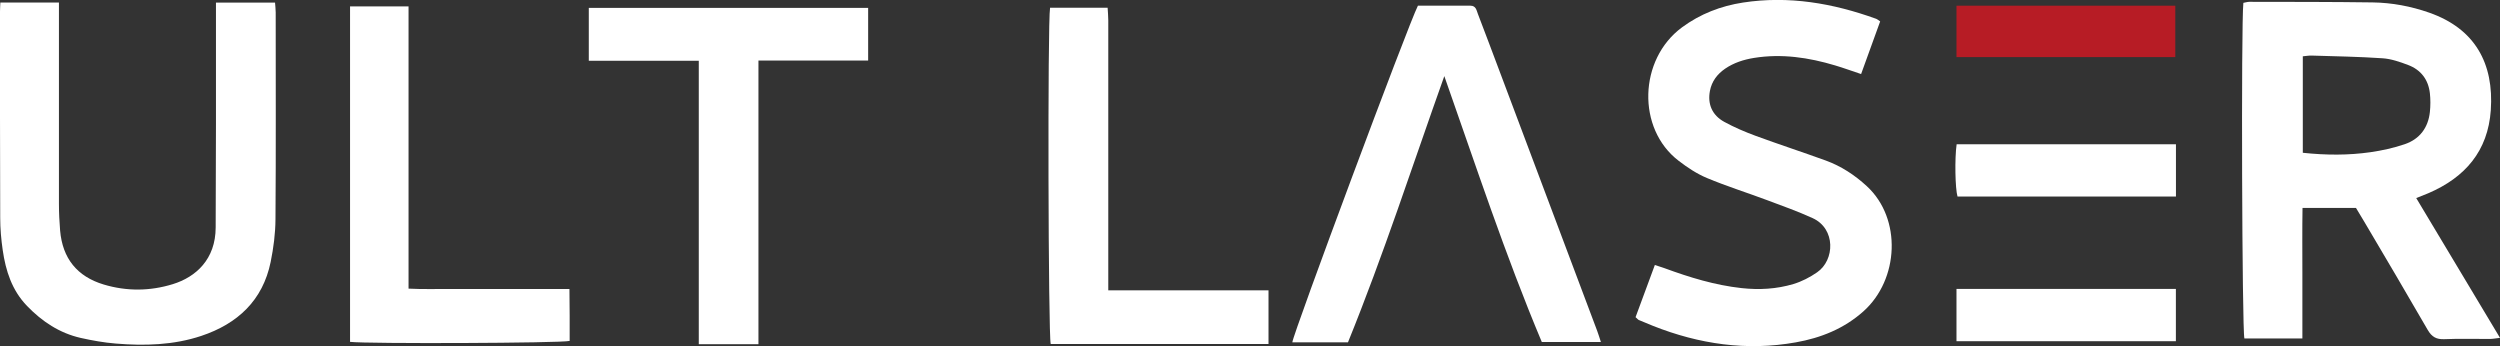
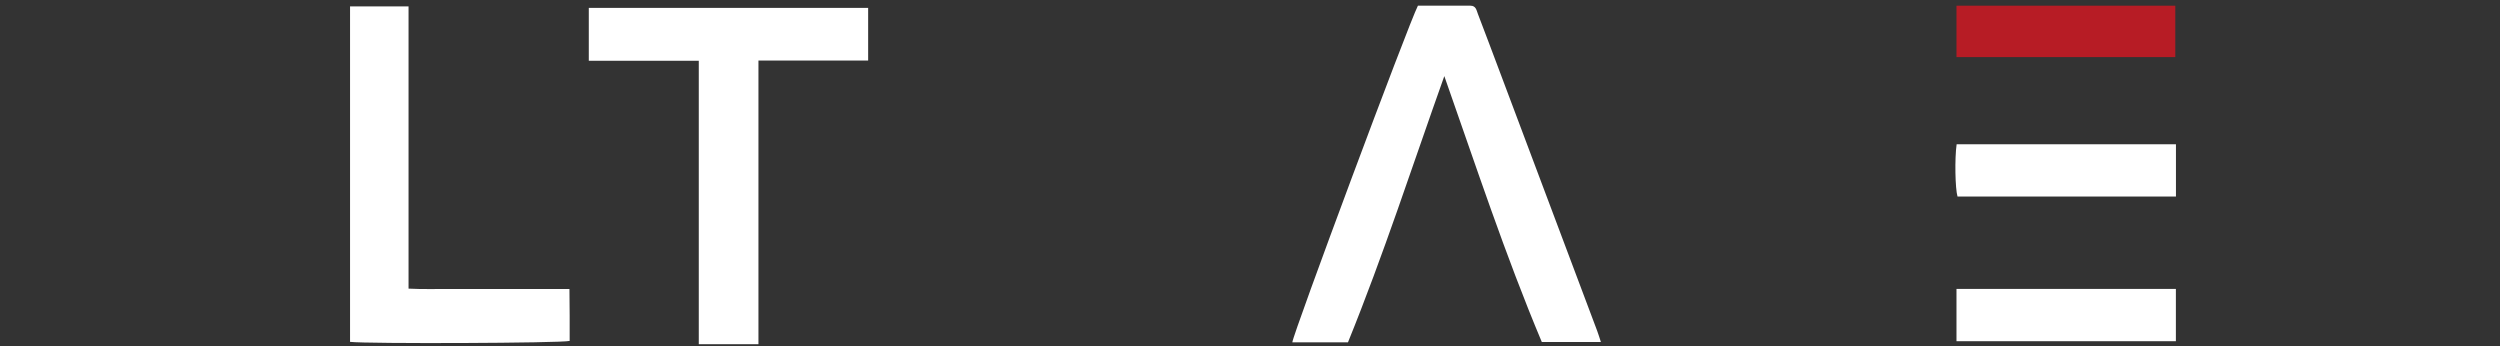
<svg xmlns="http://www.w3.org/2000/svg" id="_レイヤー_2" data-name="レイヤー 2" viewBox="0 0 342.31 47.41">
  <rect x="0" y="0" width="342.31" height="47.41" fill="#333333" stroke="none" />
  <defs>
    <style>
      .cls-1 {
        fill: #fff;
      }

      .cls-2 {
        fill: #b71c25;
      }
    </style>
  </defs>
  <g id="_レイヤー_1-2" data-name="レイヤー 1">
    <g>
-       <path class="cls-1" d="M315.24,46.34h-7.93c-.32-1.08-.46-42.96-.14-45.95.26-.04.54-.14.82-.14,5.63.01,11.25,0,16.88.08,2.64.04,5.23.52,7.74,1.4,6.3,2.2,8.88,6.98,8.44,13.35-.39,5.61-3.52,9.21-8.54,11.37-.5.21-1.01.41-1.67.67,3.84,6.41,7.6,12.69,11.47,19.14-.63.07-1,.15-1.38.15-2.08.01-4.16-.06-6.23.03-1.1.05-1.73-.31-2.29-1.27-2.86-4.96-5.78-9.89-8.69-14.82-.36-.61-.73-1.21-1.13-1.88h-7.32c-.05,2.94-.02,5.91-.02,8.88,0,2.93,0,5.87,0,8.99ZM315.31,20.92c3.22.34,6.25.35,9.26-.08,1.59-.23,3.19-.58,4.71-1.1,2.04-.7,3.2-2.26,3.43-4.41.09-.85.09-1.72,0-2.56-.21-1.87-1.23-3.21-2.98-3.87-1.13-.43-2.32-.84-3.5-.92-3.23-.22-6.46-.27-9.7-.37-.39-.01-.78.06-1.22.1v13.22Z" />
-       <path class="cls-1" d="M.06.35h8.01v1.86c0,8.57,0,17.14,0,25.71,0,1.22.06,2.43.16,3.64.33,3.82,2.32,6.3,5.98,7.4,3.14.94,6.32.91,9.44-.05,3.19-.98,5.87-3.42,5.88-7.76.01-4.72.03-9.43.04-14.15,0-4.97,0-9.94,0-14.91V.36h8.09c.03.47.09.91.09,1.35,0,9.43.04,18.86-.03,28.29-.01,1.96-.27,3.95-.66,5.87-1.08,5.28-4.55,8.47-9.49,10.12-3.8,1.27-7.77,1.38-11.73,1.05-1.61-.13-3.22-.42-4.79-.77-2.9-.66-5.28-2.24-7.34-4.37-2.08-2.15-2.93-4.82-3.34-7.67-.21-1.45-.34-2.93-.34-4.39C-.01,20.42,0,10.99,0,1.56c0-.35.03-.7.05-1.21Z" />
-       <path class="cls-1" d="M223.94,43.45c.86-2.34,1.74-4.7,2.65-7.17.49.16.91.29,1.32.44,3.43,1.26,6.91,2.33,10.57,2.73,2.4.26,4.78.13,7.08-.56,1.14-.34,2.26-.92,3.24-1.6,2.44-1.67,2.58-5.98-.62-7.43-2.02-.92-4.12-1.67-6.21-2.45-2.75-1.03-5.56-1.91-8.26-3.04-1.38-.58-2.68-1.44-3.87-2.36-5.73-4.38-5.48-13.87.46-18.26,2.51-1.85,5.32-2.93,8.36-3.4,6.27-.96,12.31.09,18.22,2.22.18.07.34.21.56.36-.86,2.39-1.72,4.75-2.61,7.21-1.27-.42-2.4-.84-3.55-1.18-3.63-1.09-7.32-1.64-11.11-1.03-1.42.23-2.76.66-3.95,1.47-1.09.75-1.84,1.73-2.09,3.05-.34,1.79.29,3.32,1.97,4.24,1.37.75,2.83,1.37,4.29,1.91,3.18,1.17,6.41,2.22,9.6,3.38,2.11.77,3.96,1.98,5.63,3.52,4.81,4.44,4.4,12.78-.47,17.13-2.65,2.37-5.82,3.64-9.27,4.25-6.73,1.2-13.22.24-19.52-2.25-.66-.26-1.31-.53-1.96-.81-.13-.06-.22-.19-.44-.38Z" />
      <path class="cls-1" d="M194.15.78c2.34,0,4.77,0,7.19,0,.77,0,.83.65,1.02,1.13,1.02,2.65,2.01,5.31,3.01,7.96,4.44,11.81,8.88,23.62,13.32,35.43.17.46.32.94.51,1.53h-8.09c-5.02-11.94-9.05-24.2-13.35-36.41-4.35,12.2-8.32,24.46-13.19,36.45h-7.62c.08-1.13,15.87-43.5,17.2-46.1Z" />
      <path class="cls-1" d="M103.85,47.13h-8.17V8.32h-15.06V1.08h38.25v7.21h-15.02v38.84Z" />
-       <path class="cls-1" d="M151.76,39.75h21.93v7.35h-29.82c-.34-1.03-.44-44.11-.09-46.04h7.88c.03.56.09,1.14.09,1.72,0,11.67,0,23.33,0,35,0,.6,0,1.2,0,1.98Z" />
      <path class="cls-1" d="M47.93.88h8.01v38.64c1.94.1,3.75.04,5.55.05,1.83.01,3.65,0,5.48,0h11c.01,1.27.02,2.46.03,3.65,0,1.16,0,2.32,0,3.46-1.16.31-27.7.41-30.07.13V.88Z" />
      <path class="cls-2" d="M267.89,7.82V.78h29.96v7.04h-29.96Z" />
      <g>
        <path class="cls-1" d="M267.92,19.75h30.02v7.16h-29.91c-.32-1.07-.4-5.21-.12-7.16Z" />
        <path class="cls-1" d="M297.93,39.56v7.16h-30.04v-7.16h30.04Z" />
      </g>
    </g>
  </g>
</svg>